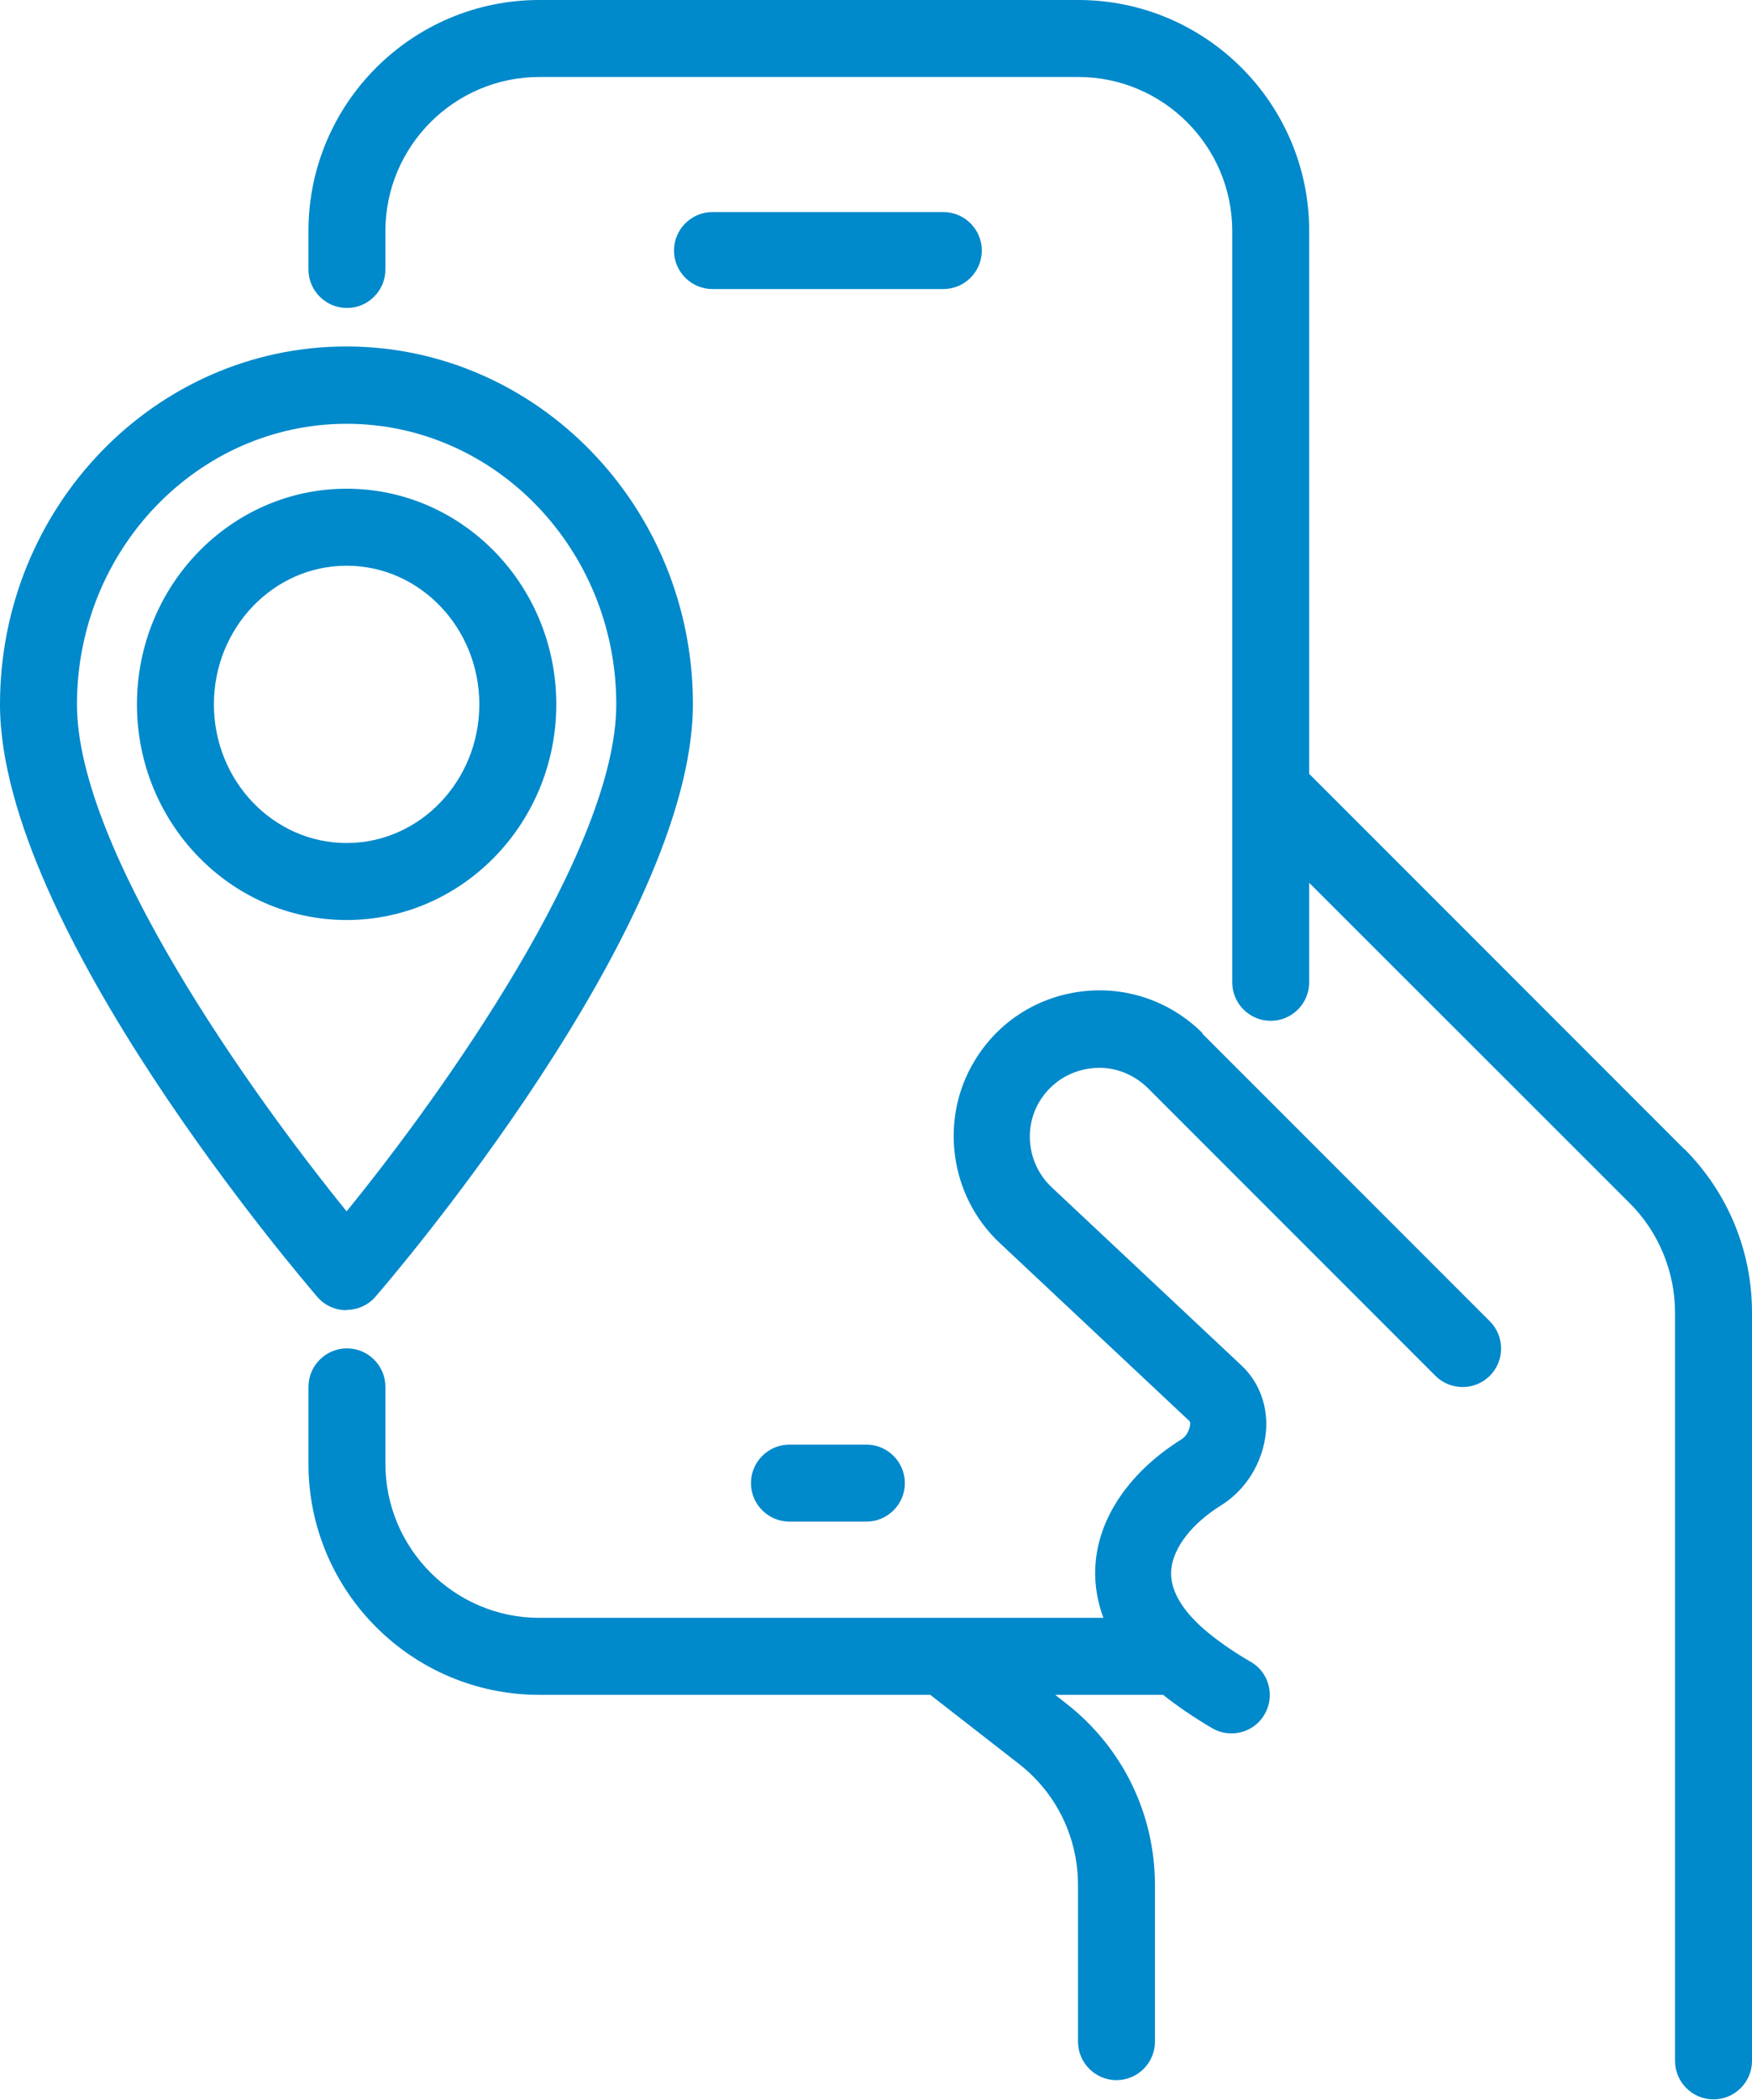
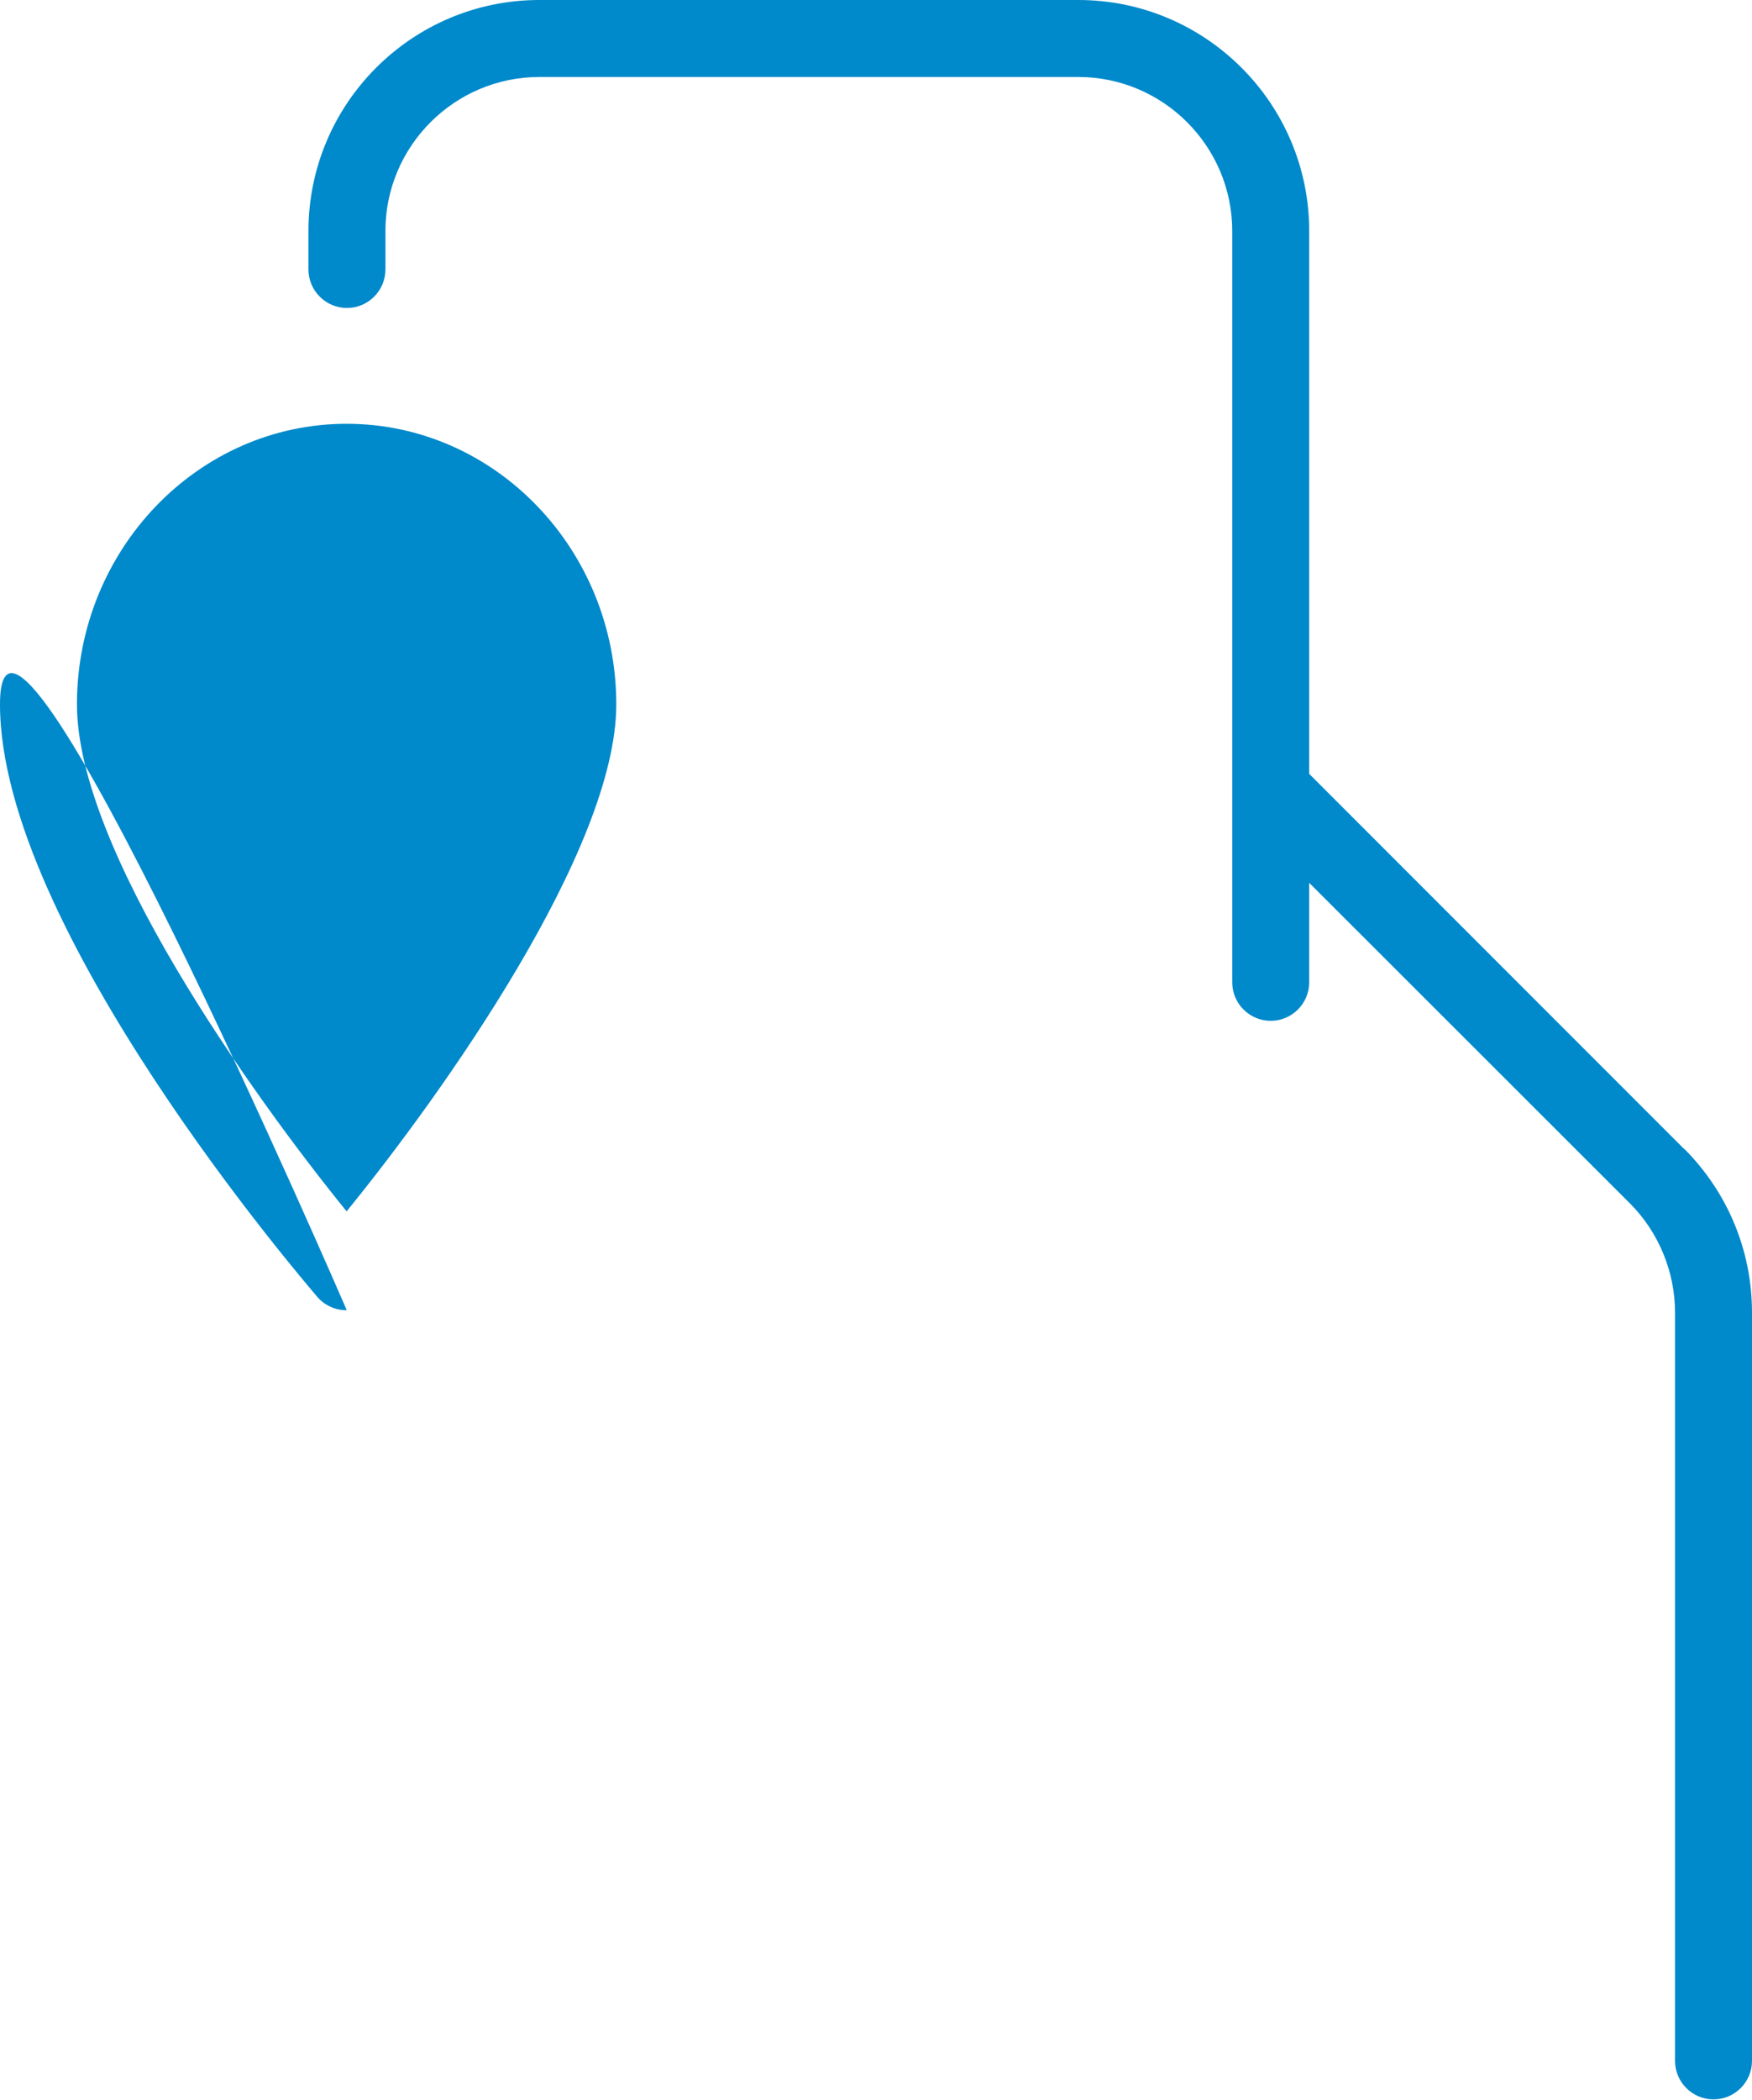
<svg xmlns="http://www.w3.org/2000/svg" id="_Слой_2" data-name="Слой 2" viewBox="0 0 53.73 64.36">
  <defs>
    <style>
      .cls-1 {
        fill: #0089cb;
      }
    </style>
  </defs>
  <g id="_Слой_1-2" data-name="Слой 1">
    <g>
-       <path class="cls-1" d="m17.06,21.59c0-3.65-2.88-6.61-6.43-6.61s-6.43,2.97-6.43,6.61,2.88,6.61,6.43,6.61,6.43-2.97,6.43-6.61Zm-10.5,0c0-2.34,1.82-4.25,4.07-4.25s4.07,1.91,4.07,4.25-1.82,4.25-4.07,4.25-4.07-1.91-4.07-4.25Z" />
-       <path class="cls-1" d="m10.63,40.15c.34,0,.67-.15.89-.41.4-.46,9.73-11.31,9.73-18.16,0-6.04-4.77-10.96-10.63-10.96S0,15.54,0,21.59c0,6.85,9.34,17.7,9.73,18.16.22.26.55.41.89.41Zm0-27.16c4.56,0,8.27,3.86,8.27,8.6,0,4.45-5.33,11.93-8.27,15.54-2.93-3.61-8.27-11.09-8.27-15.54,0-4.74,3.71-8.6,8.27-8.6Z" />
-       <path class="cls-1" d="m30.11,7.68c0-.65-.53-1.18-1.18-1.18h-7.08c-.65,0-1.18.53-1.18,1.18s.53,1.18,1.18,1.18h7.08c.65,0,1.18-.53,1.18-1.18Z" />
+       <path class="cls-1" d="m10.63,40.15S0,15.54,0,21.59c0,6.85,9.34,17.7,9.73,18.16.22.26.55.41.89.41Zm0-27.16c4.56,0,8.27,3.86,8.27,8.6,0,4.45-5.33,11.93-8.27,15.54-2.93-3.61-8.27-11.09-8.27-15.54,0-4.74,3.71-8.6,8.27-8.6Z" />
      <path class="cls-1" d="m51.65,35.22l-11.5-11.5V7.08c0-3.91-3.18-7.08-7.08-7.08h-16.53c-3.91,0-7.08,3.18-7.08,7.08v1.18c0,.65.53,1.18,1.18,1.18s1.18-.53,1.18-1.18v-1.18c0-2.6,2.12-4.72,4.72-4.72h16.53c2.6,0,4.72,2.12,4.72,4.72v17.12h0v5.91c0,.65.53,1.18,1.18,1.18s1.18-.53,1.18-1.18v-3.05l9.84,9.83c.88.88,1.38,2.1,1.38,3.34v22.94c0,.65.53,1.18,1.18,1.18s1.18-.53,1.18-1.18v-22.94c0-1.89-.74-3.67-2.07-5.01Z" />
-       <path class="cls-1" d="m36.88,31.67c-.98-.98-2.34-1.45-3.71-1.28-1.38.17-2.58.95-3.29,2.14-1.08,1.79-.75,4.14.78,5.57l5.83,5.47c.04.08-.03.41-.26.55-1.55.97-2.51,2.34-2.63,3.78-.04.47,0,1.05.24,1.69h-4.89s-.01,0-.02,0h-12.39c-2.6,0-4.72-2.12-4.72-4.72v-2.36c0-.65-.53-1.18-1.18-1.18s-1.18.53-1.18,1.18v2.36c0,3.91,3.18,7.08,7.08,7.08h11.99l2.71,2.11c1.16.9,1.82,2.26,1.82,3.73v4.79c0,.65.53,1.18,1.18,1.18s1.18-.53,1.18-1.18v-4.79c0-2.2-1-4.24-2.74-5.59l-.32-.25h3.31c.44.35.94.69,1.5,1.02.56.33,1.29.14,1.61-.42.33-.56.14-1.29-.42-1.61-.59-.34-1.08-.69-1.48-1.04,0,0,0,0,0,0-.68-.61-1.01-1.21-.96-1.79.06-.67.63-1.41,1.53-1.97.76-.47,1.28-1.32,1.37-2.22.08-.79-.19-1.54-.74-2.06l-5.83-5.47c-.72-.68-.88-1.78-.37-2.63.34-.56.91-.93,1.56-1.01.65-.09,1.29.14,1.76.6l8.82,8.82c.46.46,1.21.46,1.67,0s.46-1.21,0-1.67l-8.82-8.82Z" />
-       <path class="cls-1" d="m24.21,44.28c-.65,0-1.18.53-1.18,1.18s.53,1.18,1.18,1.18h2.36c.65,0,1.18-.53,1.18-1.18s-.53-1.18-1.18-1.18h-2.36Z" />
    </g>
  </g>
</svg>